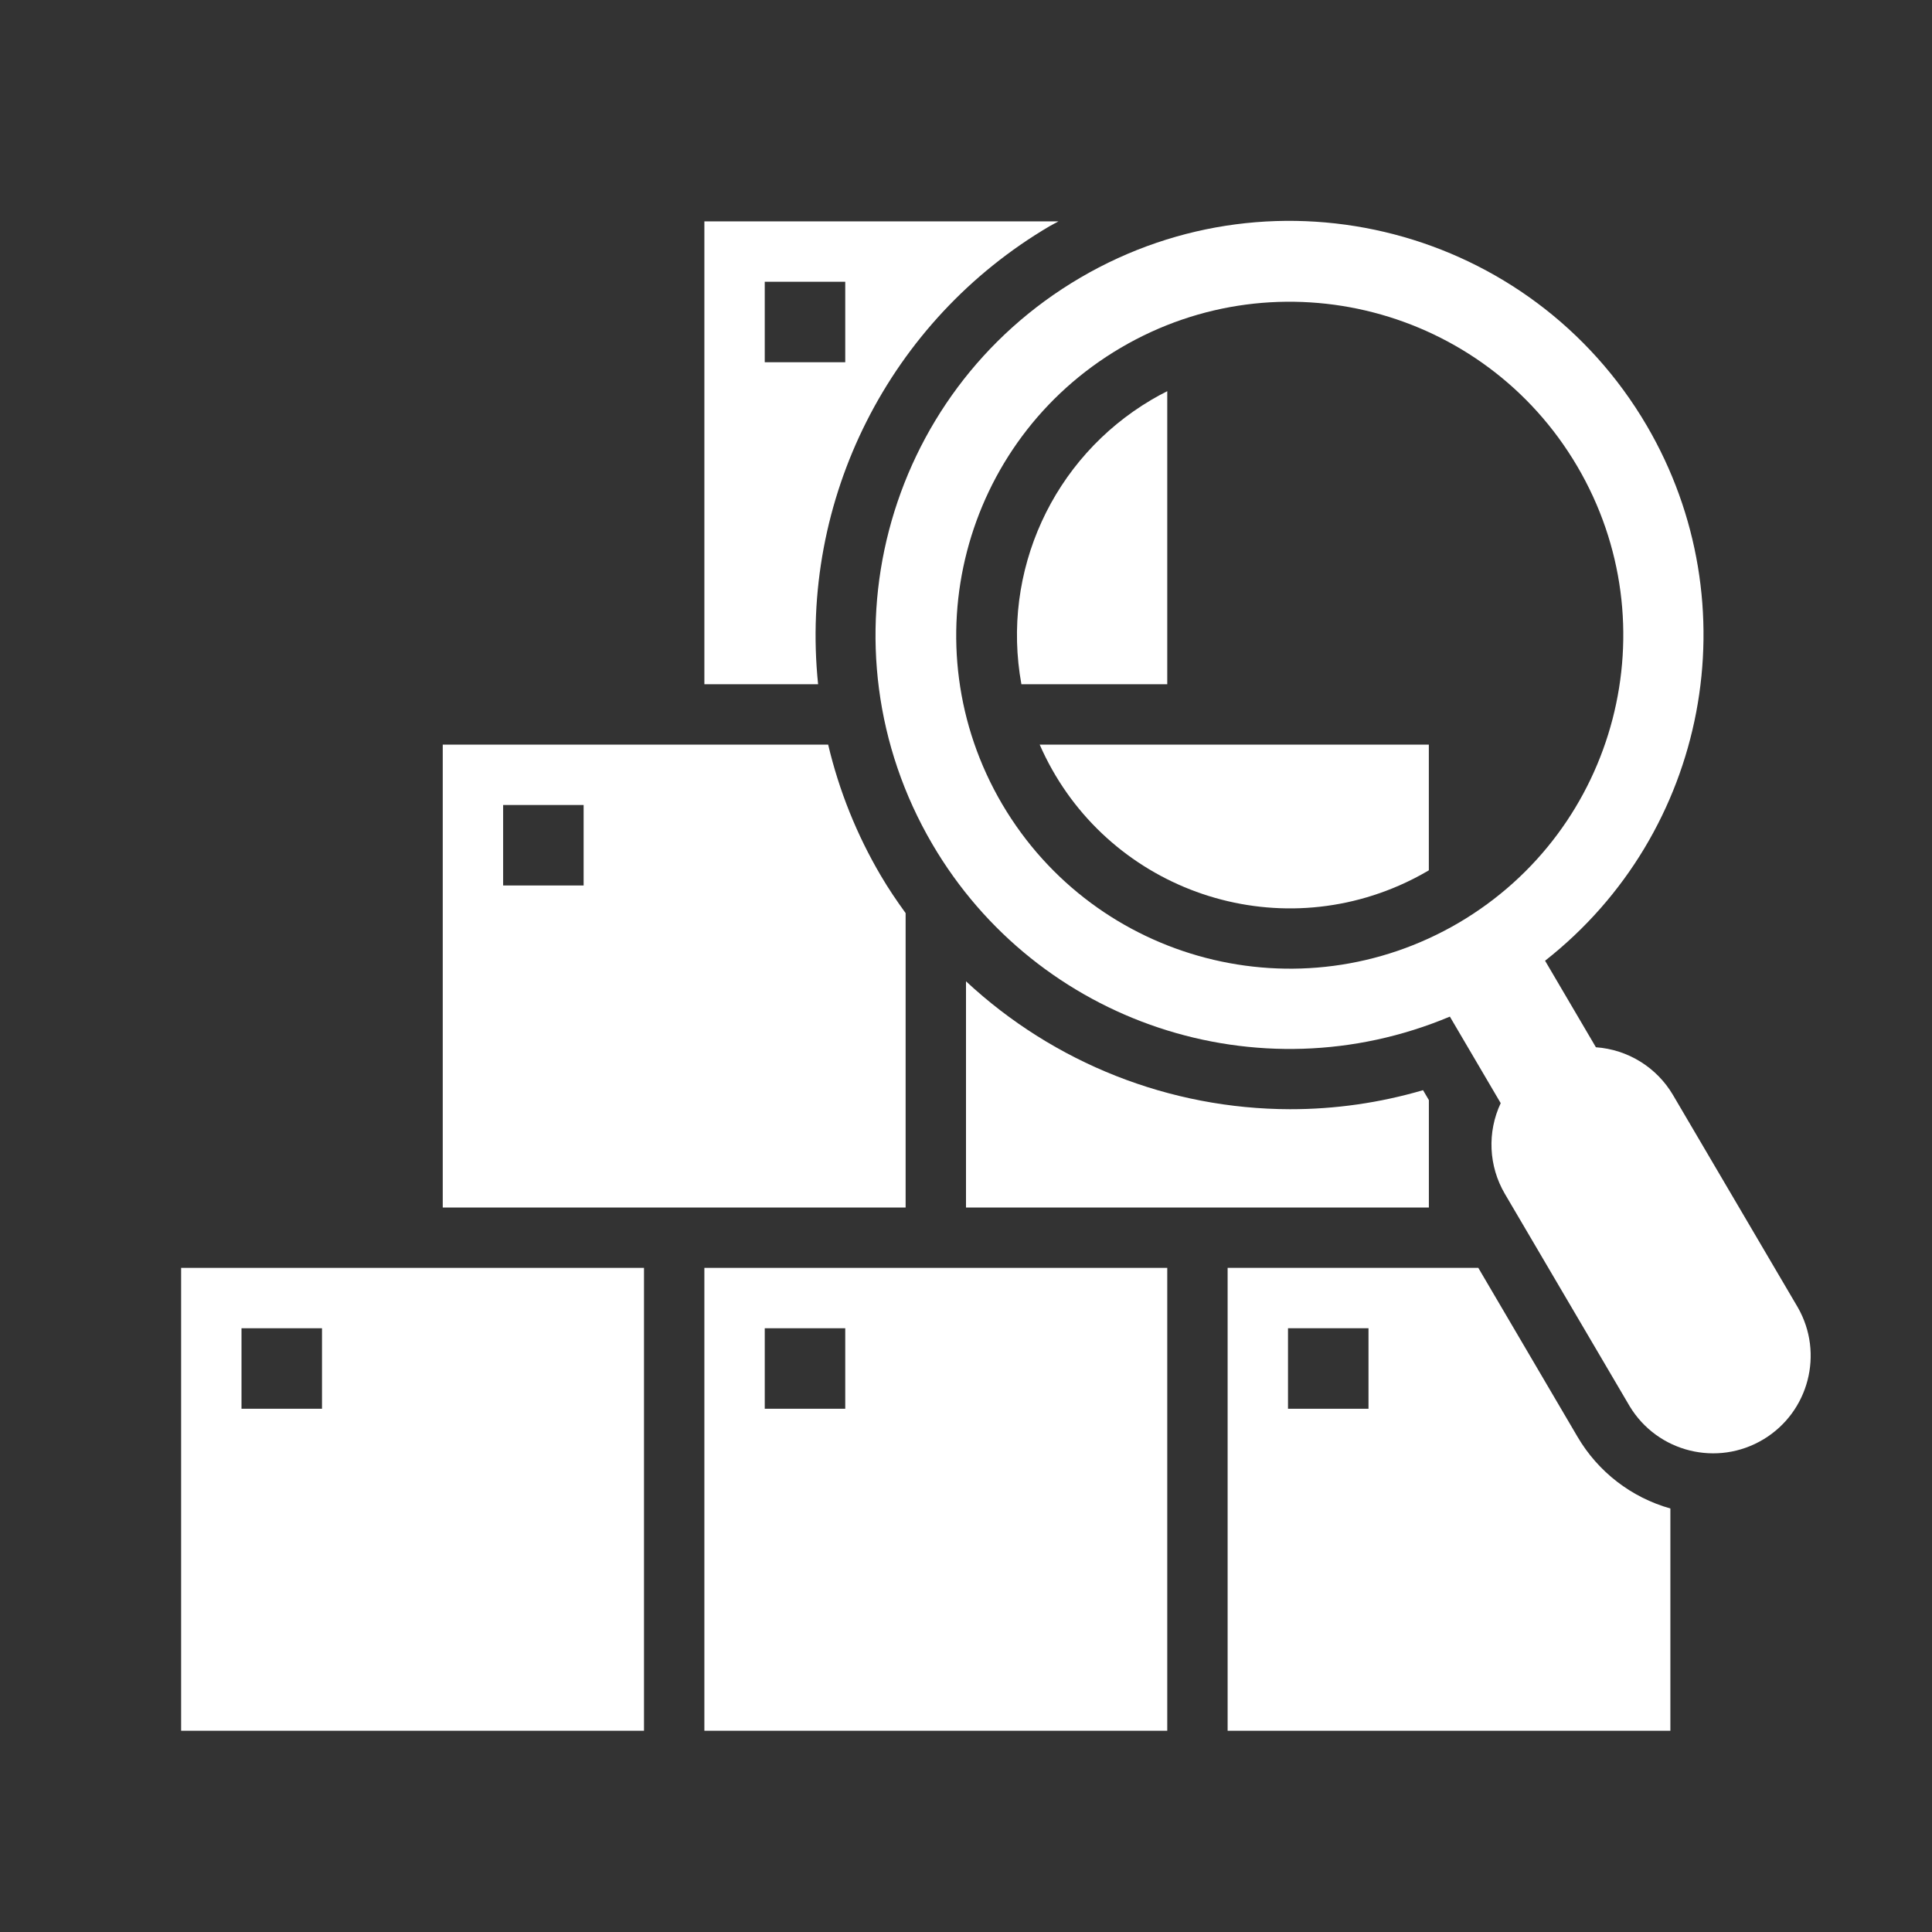
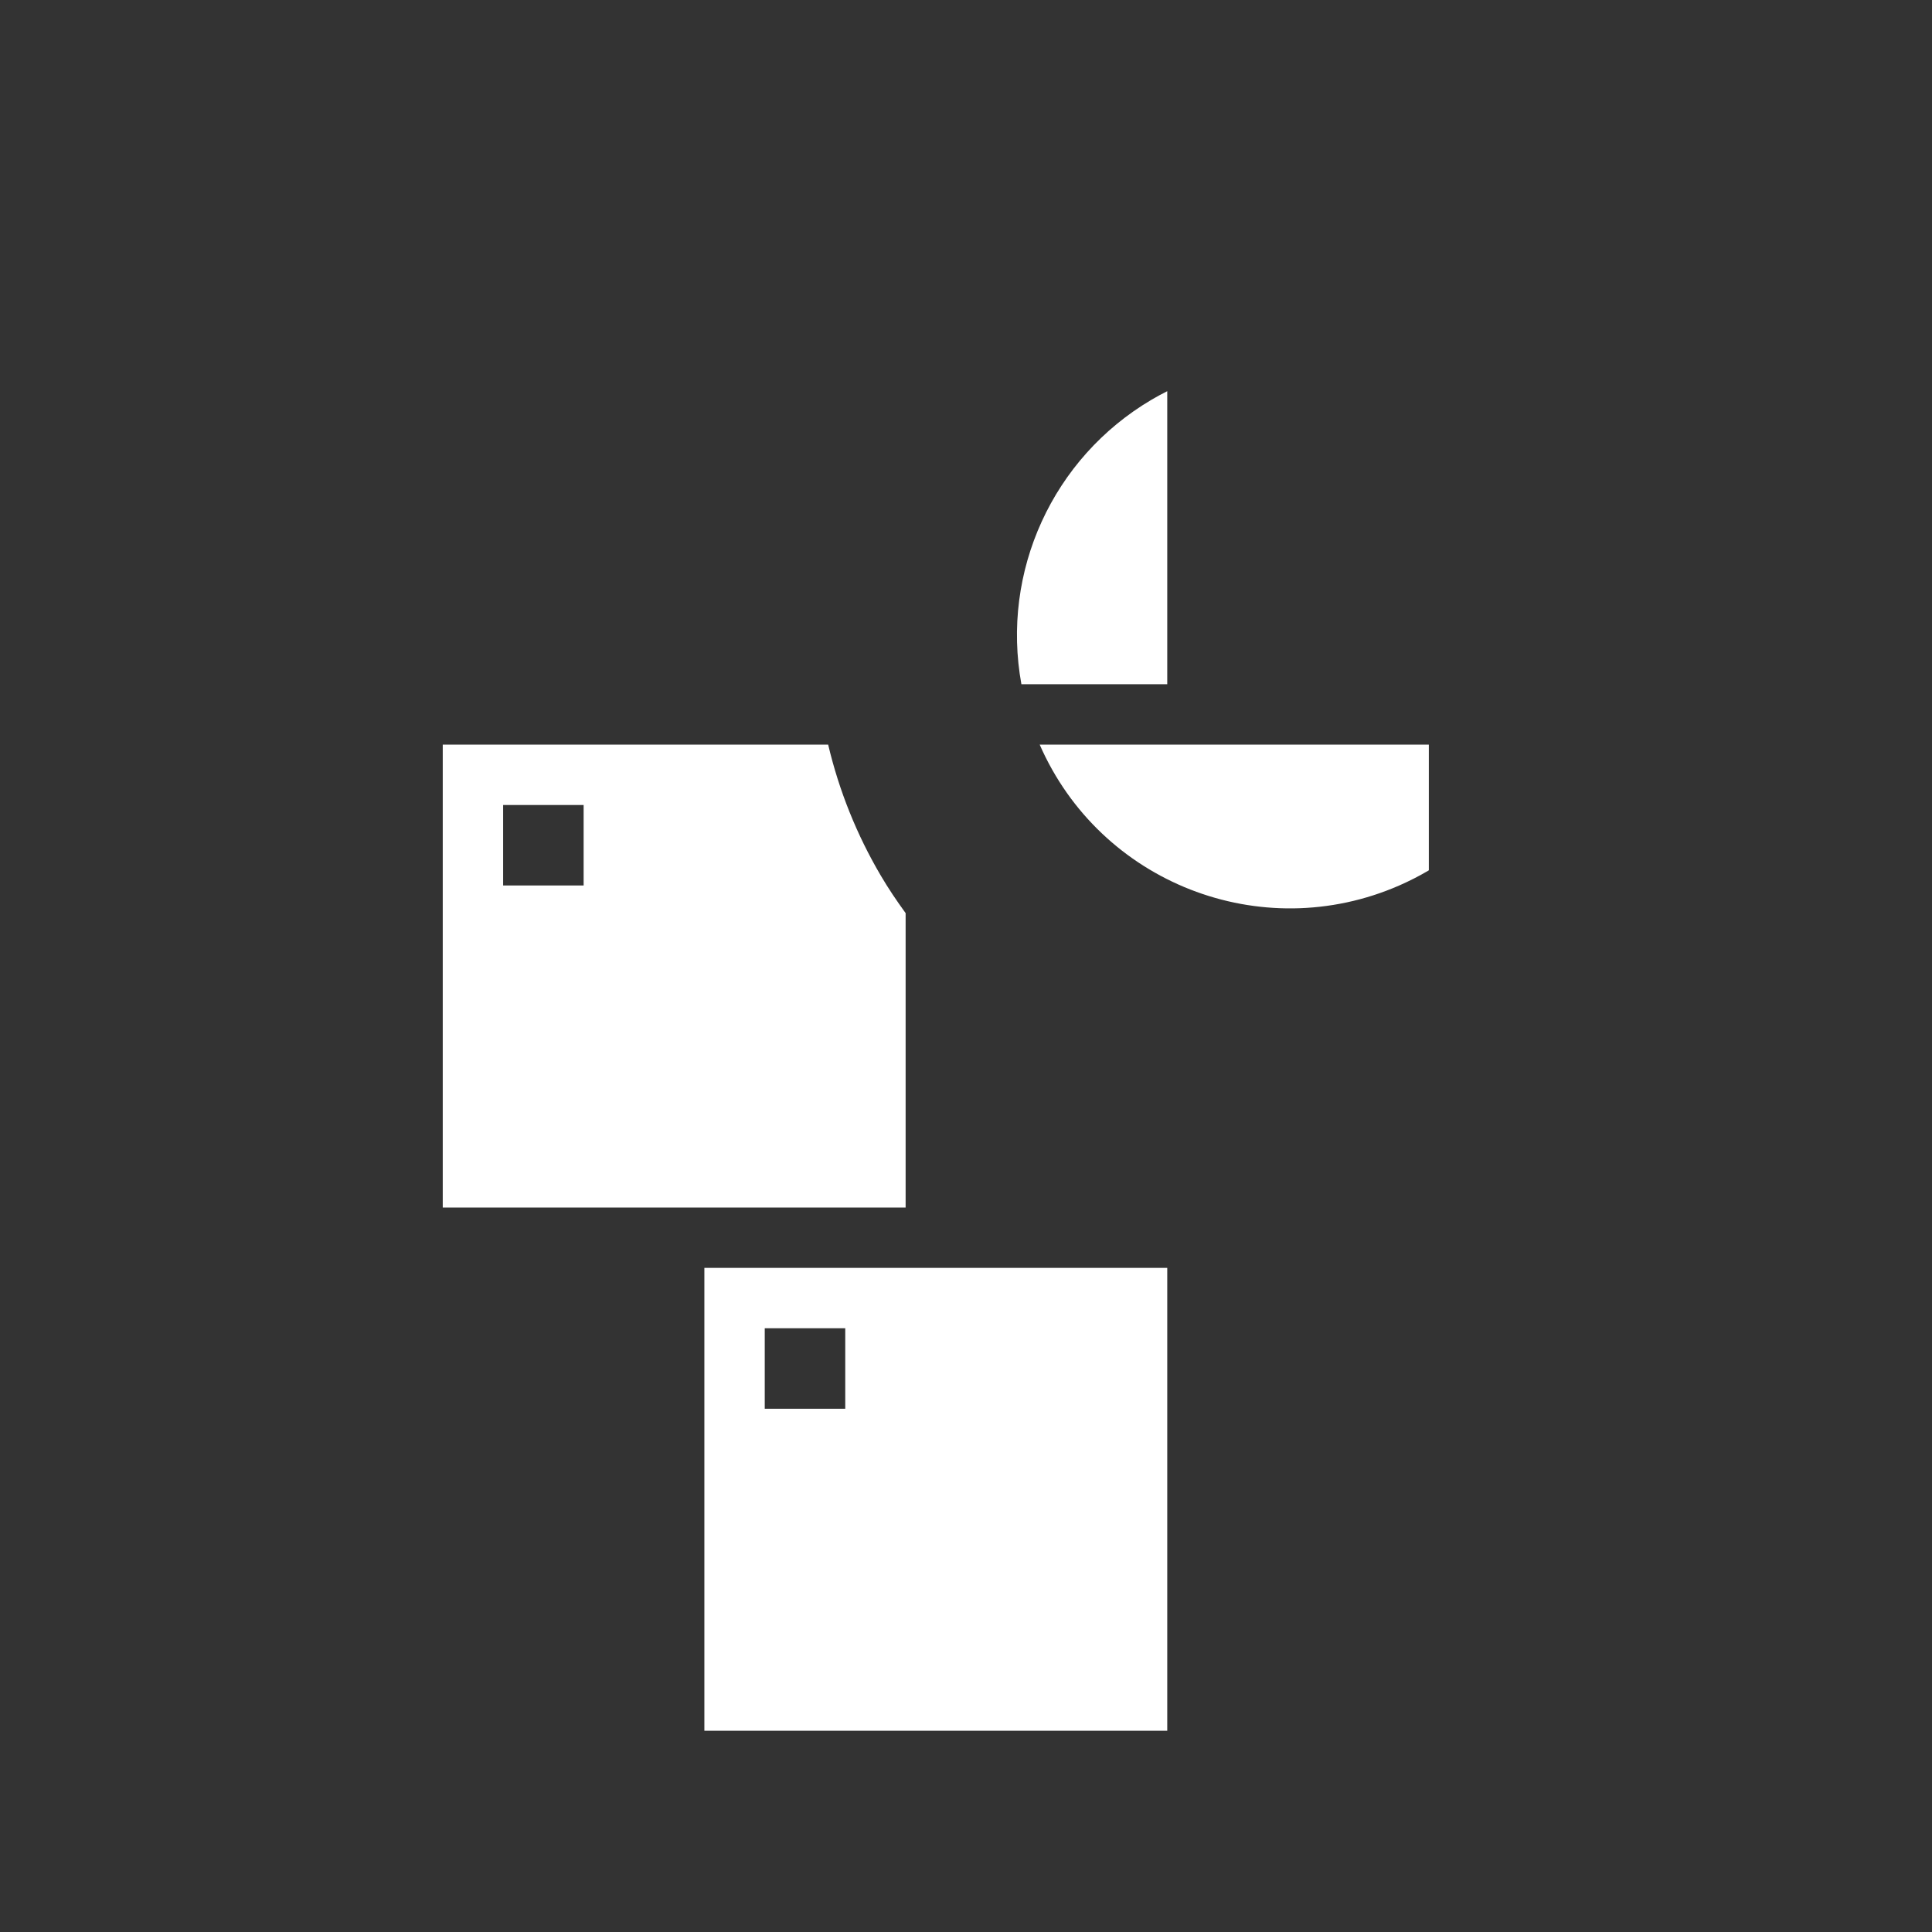
<svg xmlns="http://www.w3.org/2000/svg" width="96" height="96" xml:space="preserve" overflow="hidden">
  <rect width="100%" height="100%" fill="#333333" stroke="none" />
  <defs>
    <clipPath id="clip0">
      <rect x="900" y="472" width="96" height="96" />
    </clipPath>
  </defs>
  <g clip-path="url(#clip0)" transform="translate(-900 -472)">
    <path d="M958 491.438C957.733 491.571 957.471 491.714 957.213 491.866 952.311 494.758 949.732 500.401 950.753 506L958 506Z" fill="#FFFFFF" />
    <path d="M951.662 509C954.664 515.867 962.664 519 969.53 515.998 970.021 515.783 970.5 515.539 970.962 515.268 970.974 515.26 970.986 515.251 970.998 515.244L970.998 509Z" fill="#FFFFFF" />
-     <path d="M952.147 483.243C952.294 483.157 952.447 483.083 952.595 483L935 483 935 506 940.651 506C939.703 496.819 944.195 487.928 952.147 483.243ZM938 486 942 486 942 490 938 490Z" fill="#FFFFFF" />
-     <path d="M971 526.663 970.71 526.17C968.563 526.8 966.337 527.119 964.1 527.116 958.124 527.104 952.373 524.833 948 520.76L948 532 971 532Z" fill="#FFFFFF" />
-     <path d="M978.39 543.4 973.457 535 961 535 961 558 983 558 983 546.956C981.062 546.411 979.409 545.136 978.39 543.4ZM968 542 964 542 964 538 968 538Z" fill="#FFFFFF" />
    <path d="M935 558 958 558 958 535 935 535ZM938 538 942 538 942 542 938 542Z" fill="#FFFFFF" />
-     <path d="M909 558 932 558 932 535 909 535ZM912 538 916 538 916 542 912 542Z" fill="#FFFFFF" />
    <path d="M945 517.372C944.564 516.772 944.145 516.154 943.766 515.508 942.573 513.482 941.692 511.288 941.151 509L922 509 922 532 945 532ZM929 516 925 516 925 512 929 512Z" fill="#FFFFFF" />
-     <path d="M981.825 493.146C976.08 483.345 963.477 480.056 953.675 485.802 943.874 491.547 940.586 504.15 946.331 513.951 951.545 522.846 962.537 526.507 972.043 522.515L974.569 526.815C973.89 528.26 973.968 529.948 974.777 531.324L980.977 541.874C982.361 544.165 985.339 544.901 987.63 543.517 989.882 542.157 990.638 539.249 989.333 536.965L983.133 526.415C982.325 525.039 980.891 524.15 979.3 524.038L976.774 519.738C984.867 513.382 987.024 502.027 981.825 493.146ZM949.8 511.962C945.164 504.072 947.801 493.916 955.692 489.28 963.582 484.643 973.738 487.281 978.374 495.172 983.011 503.062 980.373 513.217 972.482 517.854 972.482 517.854 972.482 517.854 972.482 517.854 964.59 522.479 954.443 519.843 949.8 511.962Z" fill="#FFFFFF" />
  </g>
</svg>